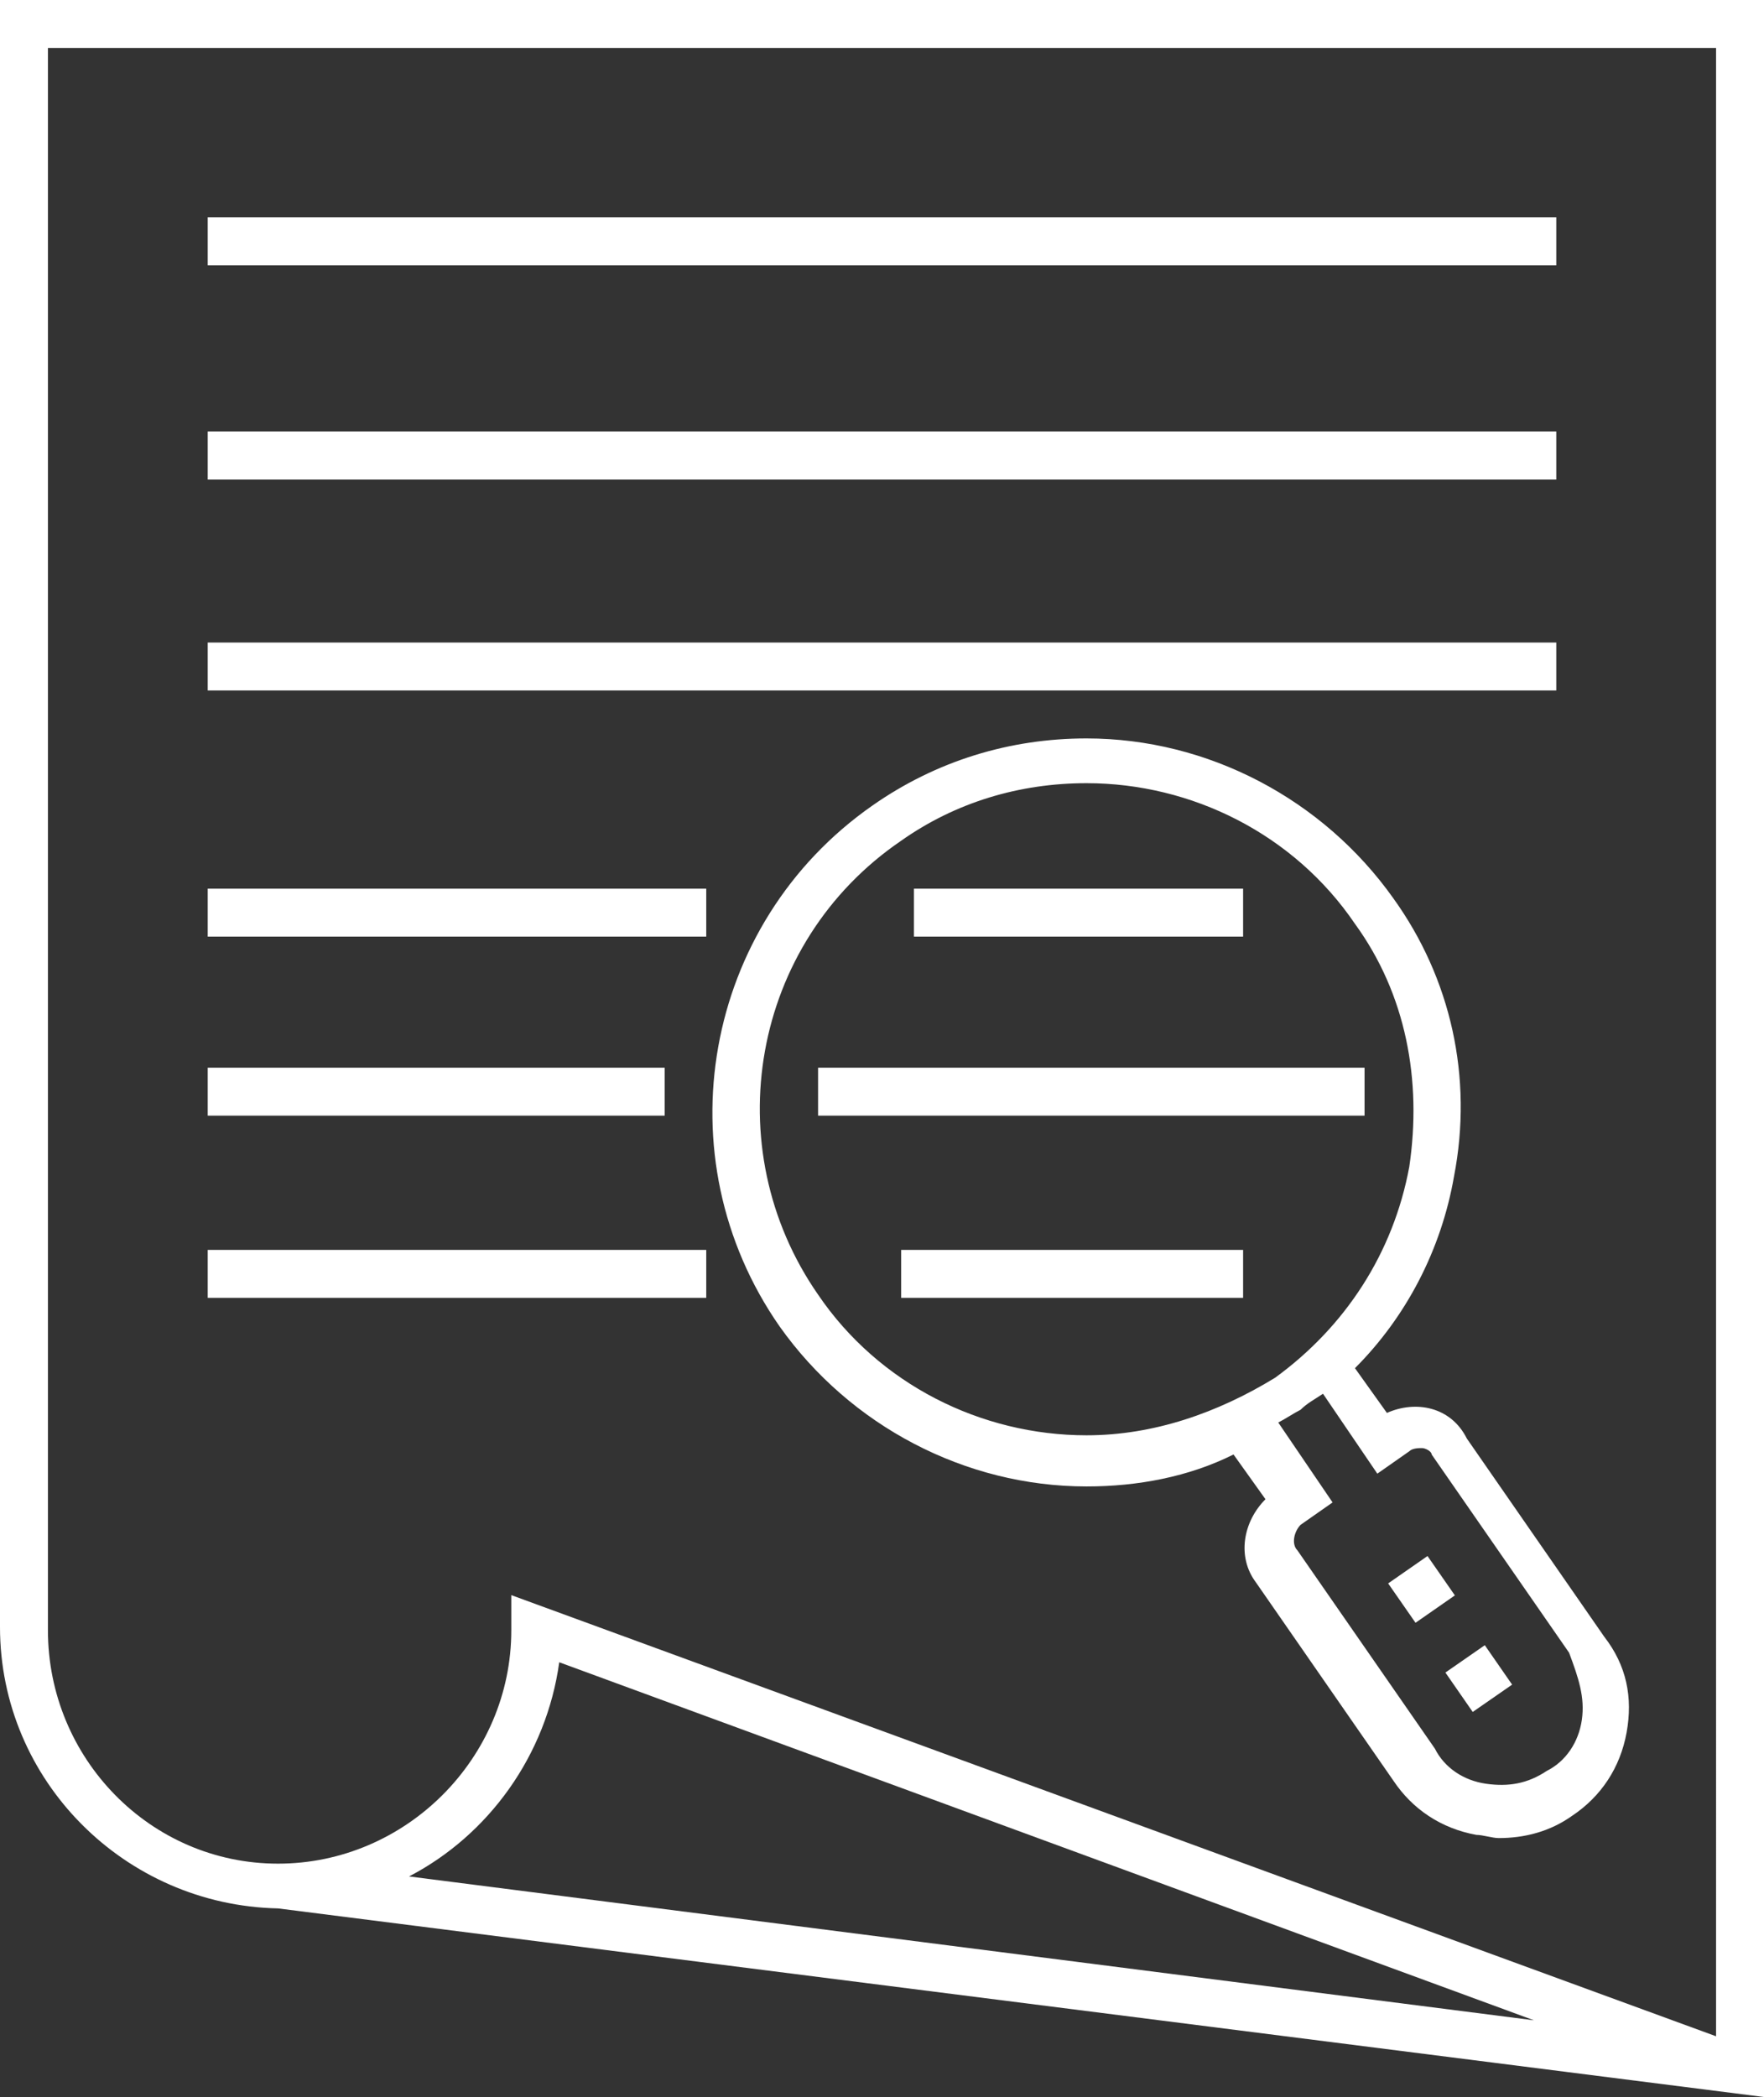
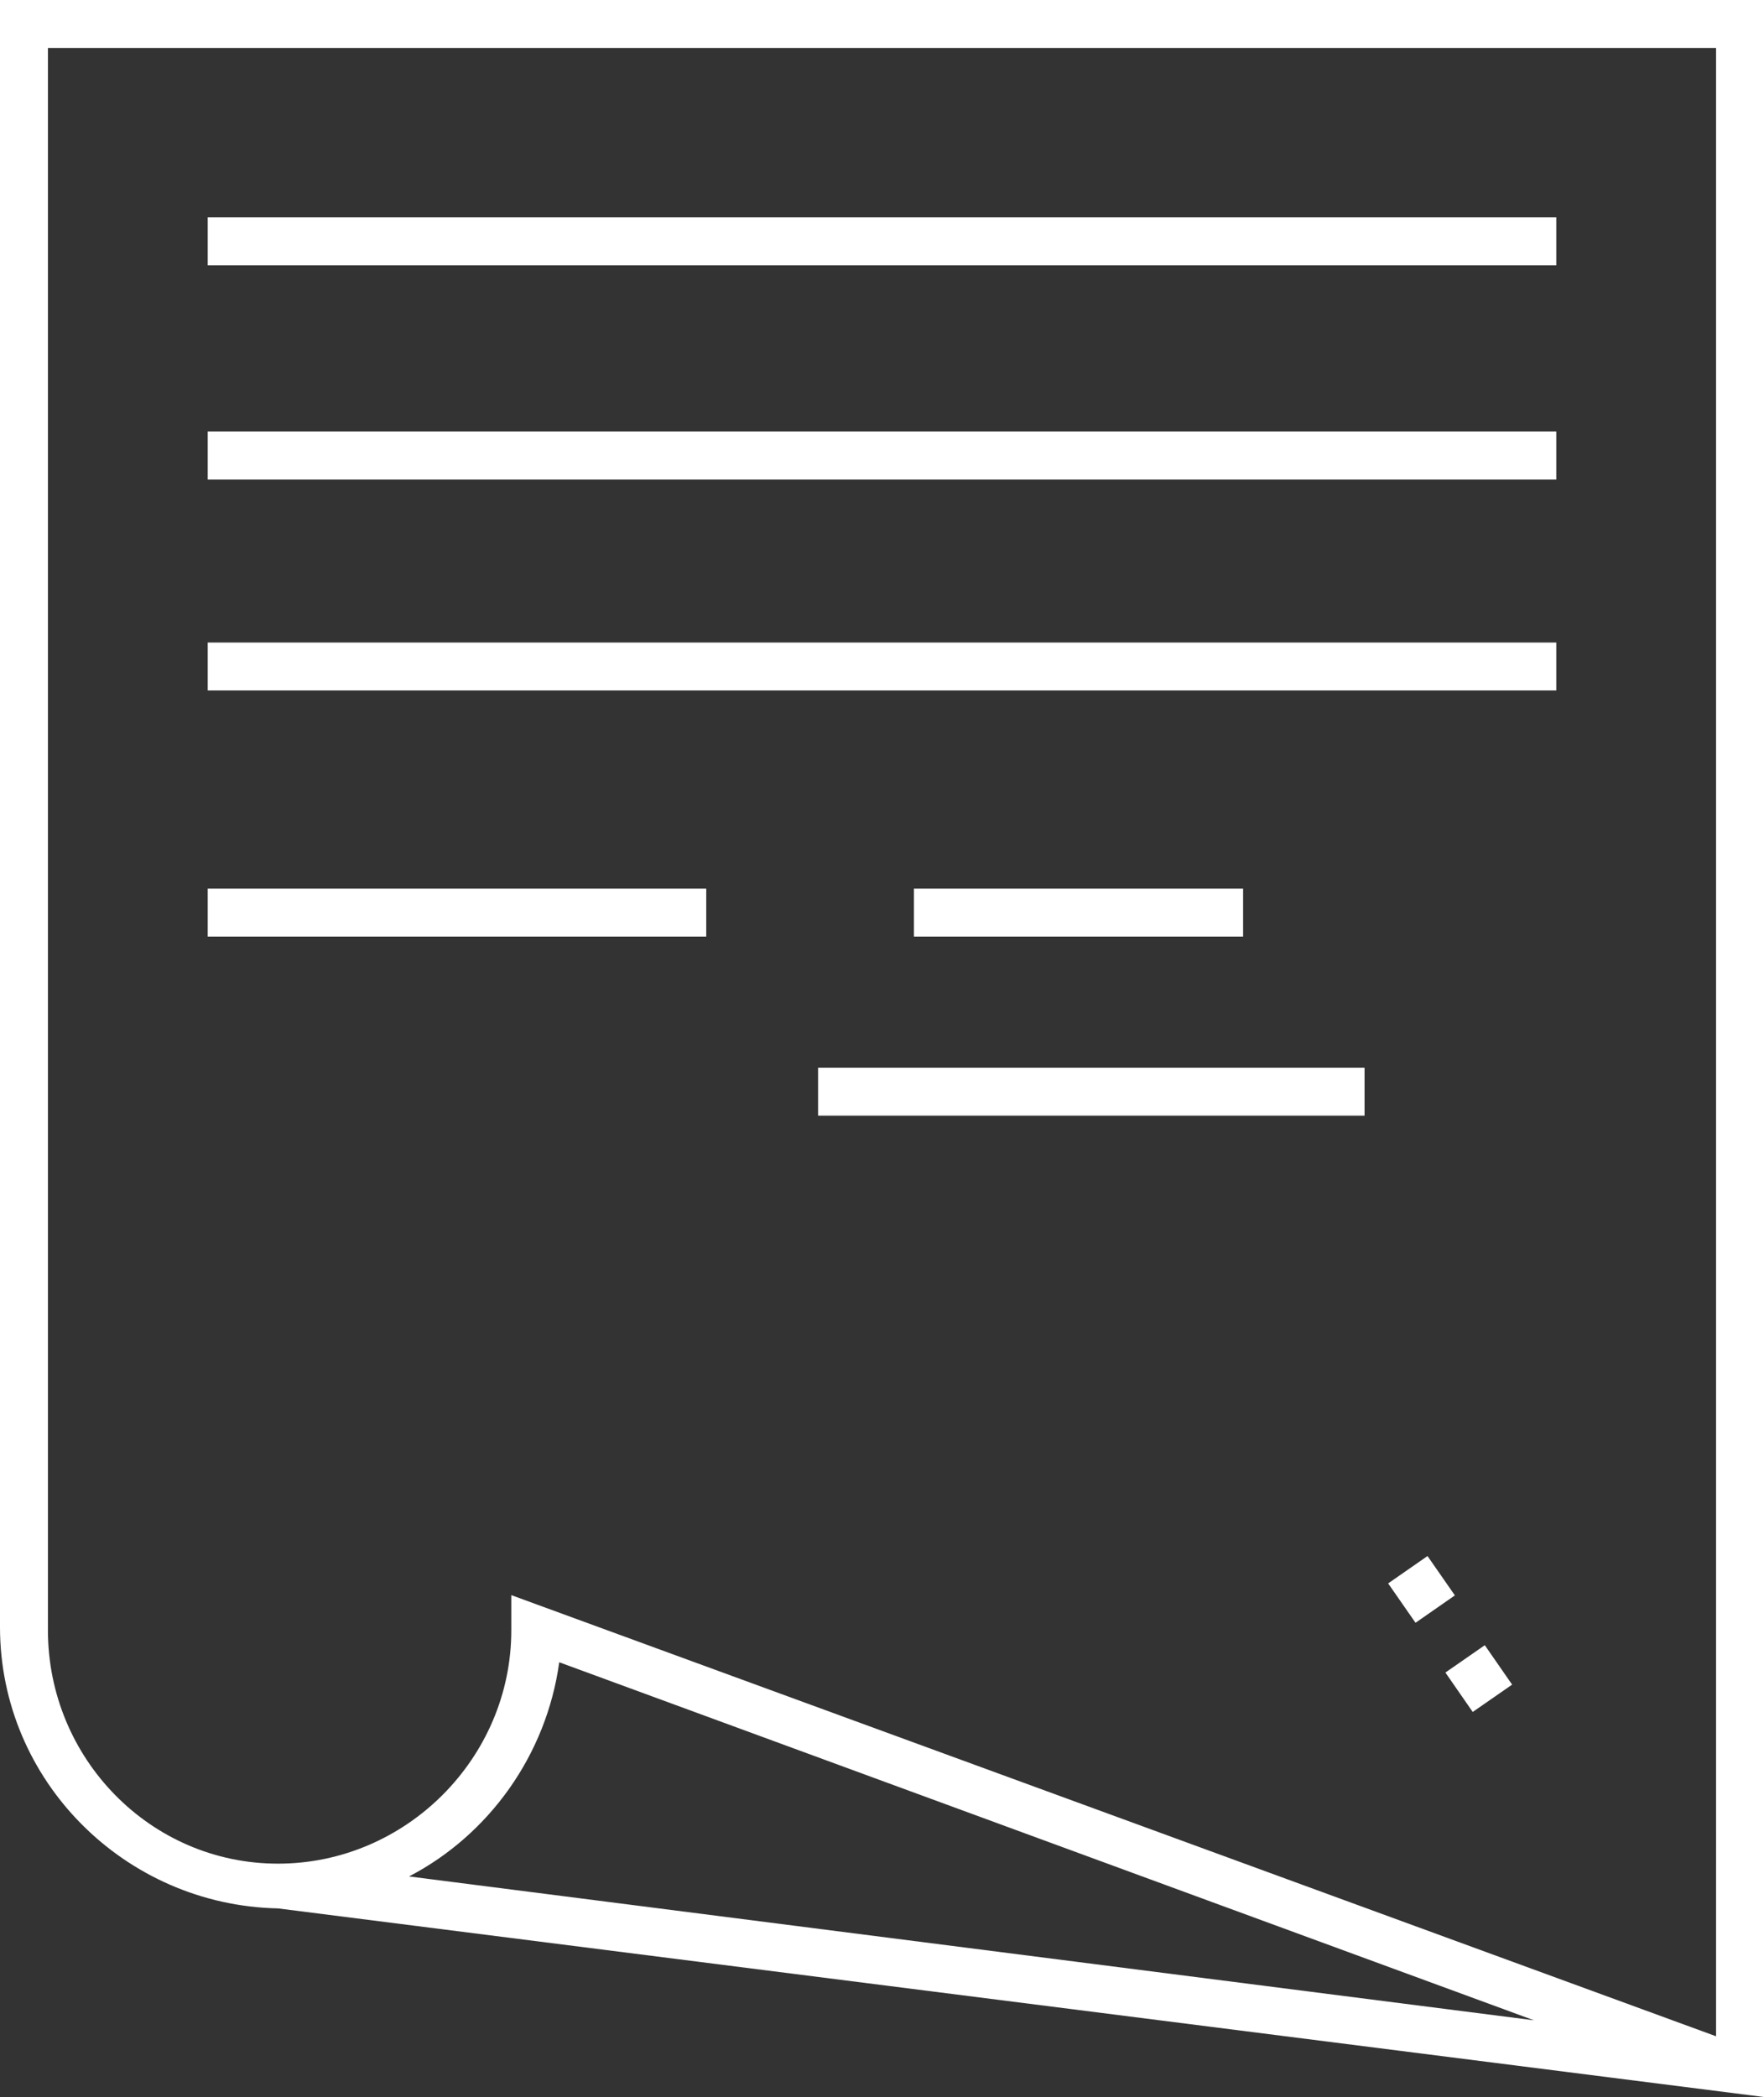
<svg xmlns="http://www.w3.org/2000/svg" version="1.1" id="Layer_1" x="0px" y="0px" viewBox="0 0 55.2 65.6" style="enable-background:new 0 0 55.2 65.6;" xml:space="preserve">
  <rect x="0" y="0" width="55.2" height="65.6" fill="#333333" stroke="none" />
  <style type="text/css">
	.st0{fill:#FFFFFF;}
</style>
  <g>
-     <path class="st0" d="M43.4,44.2l-1-1.4c1.6-1.6,2.7-3.7,3.1-6c0.6-3.1-0.1-6.2-1.9-8.7c-2.2-3.1-5.8-5-9.6-5   c-2.4,0-4.7,0.7-6.7,2.1c-5.3,3.7-6.6,11-2.9,16.3c2.2,3.1,5.8,5,9.6,5c1.6,0,3.2-0.3,4.6-1l1,1.4c-0.7,0.7-0.9,1.8-0.3,2.6   l4.3,6.2c0.6,0.9,1.5,1.5,2.6,1.7c0.2,0,0.5,0.1,0.7,0.1c0.8,0,1.6-0.2,2.3-0.7c0.9-0.6,1.5-1.5,1.7-2.6s0-2.1-0.7-3L45.9,45   C45.4,44,44.3,43.8,43.4,44.2z M34,44.9c-3.3,0-6.5-1.6-8.4-4.4c-3.2-4.6-2.1-11,2.6-14.2c1.7-1.2,3.7-1.8,5.8-1.8   c3.3,0,6.5,1.6,8.4,4.4c1.6,2.2,2.1,4.9,1.7,7.6c-0.5,2.7-2,5-4.2,6.6C38.1,44.2,36.1,44.9,34,44.9z M49.5,53.8   c-0.1,0.7-0.5,1.3-1.1,1.6c-0.6,0.4-1.2,0.5-1.9,0.4s-1.3-0.5-1.6-1.1l-4.3-6.2c-0.2-0.2-0.1-0.6,0.1-0.8l1-0.7L40,44.5   c0.2-0.1,0.5-0.3,0.7-0.4c0.2-0.2,0.4-0.3,0.7-0.5l1.7,2.5l1-0.7c0.1-0.1,0.3-0.1,0.4-0.1c0.1,0,0.3,0.1,0.3,0.2l4.3,6.2   C49.4,52.5,49.6,53.1,49.5,53.8z" />
    <rect x="43.7" y="49" transform="matrix(0.821 -0.571 0.571 0.821 -20.418 34.257)" class="st0" width="1.5" height="1.5" />
    <rect x="45.5" y="51.7" transform="matrix(0.822 -0.57 0.57 0.822 -21.64 35.759)" class="st0" width="1.5" height="1.5" />
-     <path class="st0" d="M0,0v50.9c0,4.8,3.9,8.7,8.7,8.8l46.5,5.9V0H0z M12.8,58.7c2.5-1.3,4.3-3.8,4.7-6.7L48,63.2L12.8,58.7z    M53.7,63.7L16,49.9V51c0,4-3.3,7.3-7.3,7.3S1.5,55,1.5,51V1.5h52.2V63.7z" />
+     <path class="st0" d="M0,0v50.9c0,4.8,3.9,8.7,8.7,8.8l46.5,5.9V0H0z M12.8,58.7c2.5-1.3,4.3-3.8,4.7-6.7L48,63.2L12.8,58.7M53.7,63.7L16,49.9V51c0,4-3.3,7.3-7.3,7.3S1.5,55,1.5,51V1.5h52.2V63.7z" />
    <rect x="6.5" y="6.8" class="st0" width="42.2" height="1.5" />
    <rect x="6.5" y="13.5" class="st0" width="42.2" height="1.5" />
    <rect x="6.5" y="20.1" class="st0" width="42.2" height="1.5" />
    <rect x="28.6" y="27.8" class="st0" width="10.3" height="1.5" />
    <rect x="25.6" y="33.4" class="st0" width="17.1" height="1.5" />
-     <rect x="28.2" y="39.1" class="st0" width="10.7" height="1.5" />
    <rect x="6.5" y="27.8" class="st0" width="15.6" height="1.5" />
-     <rect x="6.5" y="33.4" class="st0" width="14.3" height="1.5" />
-     <rect x="6.5" y="39.1" class="st0" width="15.6" height="1.5" />
  </g>
</svg>